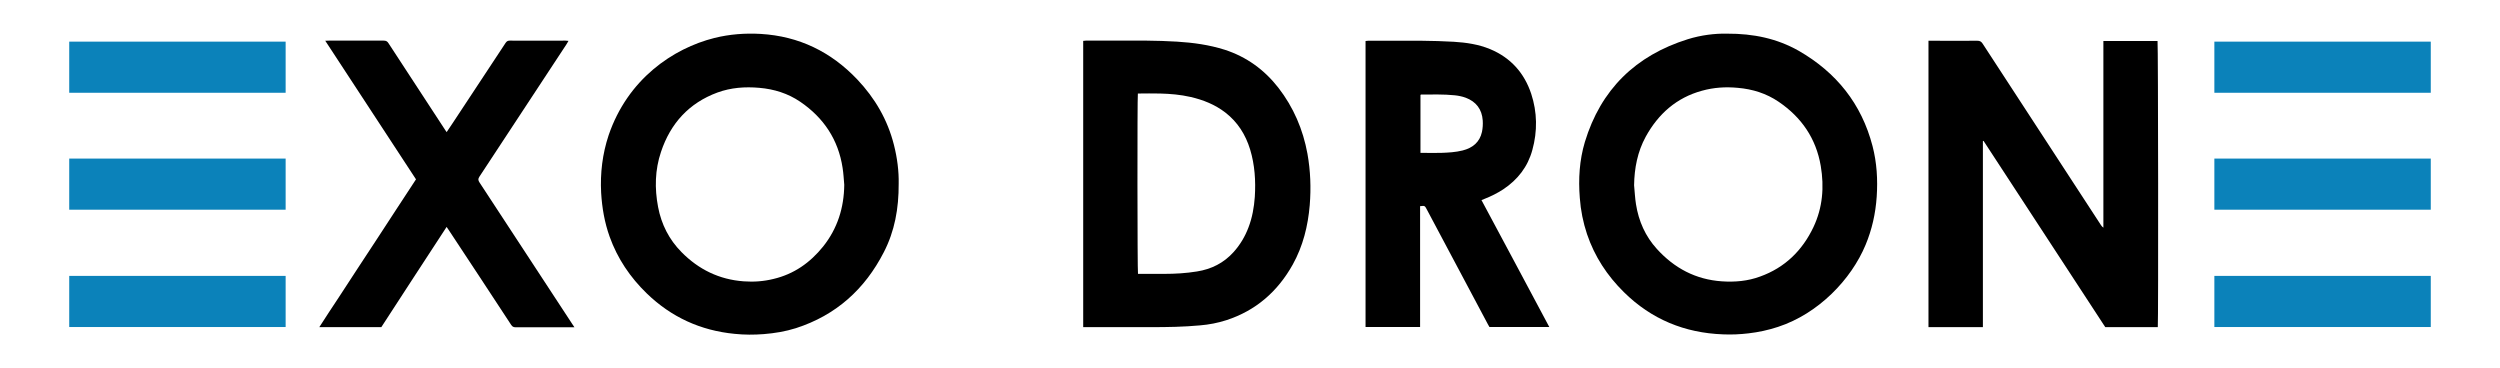
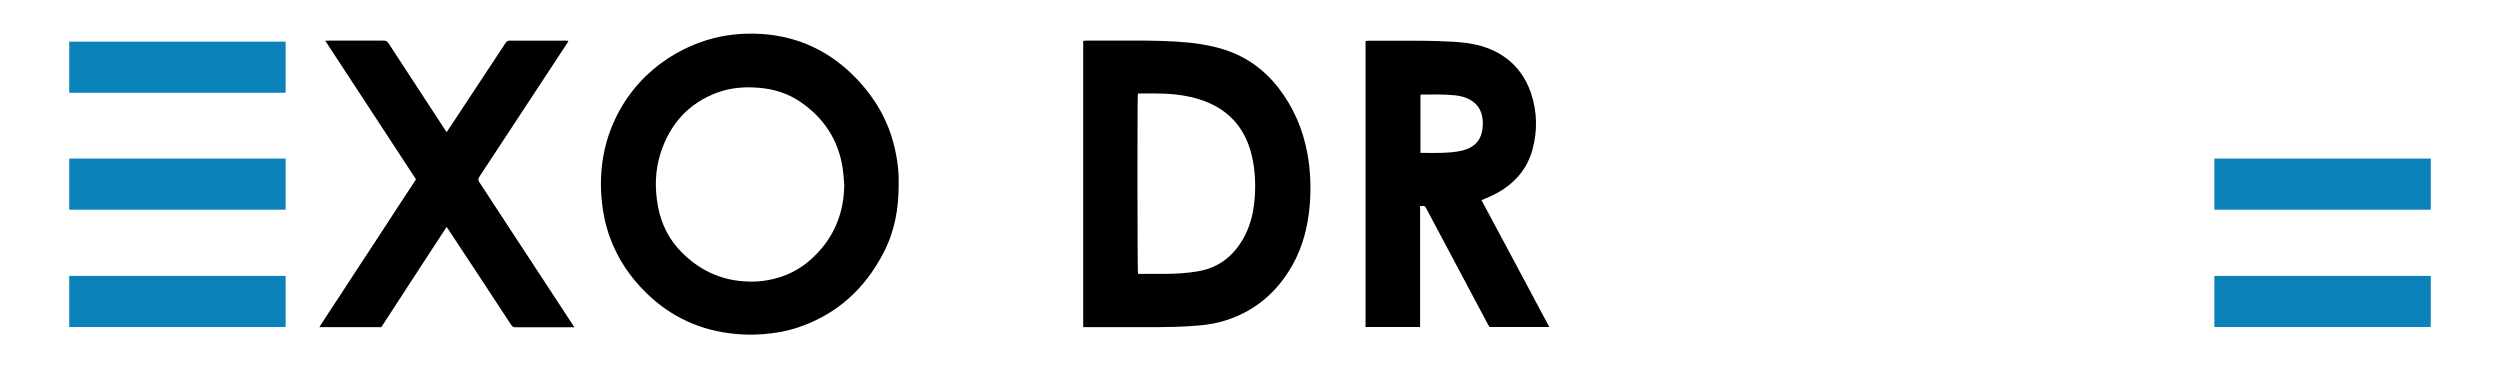
<svg xmlns="http://www.w3.org/2000/svg" version="1.1" id="Calque_1" x="0px" y="0px" viewBox="0 0 1975.4 290.7" style="enable-background:new 0 0 1975.4 290.7;" xml:space="preserve">
  <style type="text/css">
	.st0{fill:#0B82BA;}
</style>
  <g id="EXO_DRONE.psd_1_">
    <g>
      <g id="XMLID_3_">
        <g>
-           <path d="M1704.8,32.4c0.5,1.7,0.7,222.3,0.2,226.1c-13.7,0-27.4,0-41.5,0c-32-48.9-64.1-98.1-96.2-147.2      c-0.2,0.1-0.3,0.1-0.5,0.2c0,49,0,97.9,0,147c-14.4,0-28.7,0-43,0c0-75.3,0-150.6,0-226.3c0.9,0,1.9,0,2.8,0      c11.9,0,23.8,0.1,35.8,0c2,0,3.1,0.6,4.2,2.3c31.1,47.8,62.3,95.6,93.5,143.4c0.5,0.7,1,1.4,1.9,2c0-49.1,0-98.2,0-147.5      C1676.4,32.4,1690.6,32.4,1704.8,32.4z" />
-           <path d="M1479.6,115.4c3.4,13.1,4.2,26.5,3.3,40c-0.9,13.2-3.7,25.9-8.8,38.1c-11.3,27.2-37.1,54.3-69.2,64.8      c-7.6,2.5-15.4,4.2-23.3,5.1c-6.7,0.8-13.4,1.1-20.1,0.8c-30.3-1.1-56.6-11.9-78.3-33.3c-13.3-13.1-23.2-28.2-29.2-45.9      c-3.1-9.3-5-18.8-5.7-28.6c-1.2-15-0.3-29.8,4-44.2c12.6-41.5,40.1-68.3,81.3-81.2c10.6-3.3,21.5-4.6,30.9-4.4      c21.2-0.1,39.7,3.9,56.7,13.5C1451,57.2,1470.9,82,1479.6,115.4z M1432.9,179.5c7.3-15.4,8.6-31.7,5.8-48.3      c-3.7-21.8-15.2-38.5-33.3-50.8c-9.7-6.6-20.6-10-32.3-11c-9.6-0.9-19-0.3-28.3,2.3c-20.1,5.5-34.5,18.3-44.4,36.3      c-6.5,11.9-9,24.9-9.2,38.4c0.5,5,0.7,10.1,1.5,15c2.1,13.3,7.4,25.3,16.5,35.3c13.8,15.2,30.7,24.2,51.4,25.6      c10.3,0.7,20.5-0.2,30.2-3.8C1410.3,211.5,1424.1,198,1432.9,179.5z" />
          <path d="M1224.2,258.4c-15.9,0-31.4,0-47.3,0c-0.4-0.7-0.9-1.5-1.3-2.3c-16.1-30.3-32.2-60.5-48.3-90.8      c-1.5-2.8-1.5-2.8-5.2-2.4c0,6.3,0,12.7,0,19c0,6.3,0,12.6,0,19c0,6.4,0,12.8,0,19.2c0,6.3,0,12.6,0,19c0,6.4,0,12.8,0,19.3      c-14.4,0-28.7,0-43.1,0c0-75.3,0-150.5,0-226c0.7-0.1,1.3-0.2,2-0.2c14.2,0,28.3-0.1,42.5,0c8.4,0.1,16.8,0.3,25.2,0.8      c9.8,0.6,19.5,2,28.7,5.8c16.3,6.8,27,18.8,32.5,35.3c4.8,14.6,5,29.6,0.9,44.4c-3.6,13.3-11.6,23.5-23,31.1      c-4.6,3-9.6,5.5-14.7,7.5c-0.7,0.3-1.5,0.6-2.5,1C1188.6,191.6,1206.3,224.9,1224.2,258.4z M1171,104.2c0.6-2.9,0.8-6,0.6-9      c-0.6-8.8-5.2-14.9-13.5-18c-2.7-1-5.7-1.6-8.6-1.9c-8.8-0.9-17.7-0.6-26.6-0.6c-0.1,0-0.3,0.1-0.5,0.3c0,15.1,0,30.3,0,45.8      c0.8,0,1.4,0,2.1,0c4.7,0,9.4,0.1,14.1,0c5.8-0.2,11.5-0.5,17.1-1.9C1163.6,116.9,1169.2,112.4,1171,104.2z" />
          <path d="M1033.1,121.5c2.4,13.5,2.9,27,1.8,40.6c-1.4,16.5-5.3,32.3-13.4,46.9c-11.9,21.3-29.1,36.4-52.5,44      c-6.8,2.2-13.7,3.5-20.8,4.1c-12.8,1.2-25.7,1.4-38.6,1.4c-17,0-33.9,0-50.9,0c-0.9,0-1.7,0-2.8,0c0-75.6,0-150.8,0-226.2      c0.8-0.1,1.4-0.2,2.1-0.2c16,0,32-0.1,48,0c8,0.1,16,0.3,24,0.8c12.8,0.8,25.4,2.5,37.7,6.4c17.3,5.6,31.3,15.8,42.4,30      C1022.1,84.8,1029.6,102.3,1033.1,121.5z M991.5,155.6c0.8-12.7,0-25.3-3.7-37.5c-3.6-11.7-9.8-21.6-19.6-29.2      c-8.2-6.3-17.5-10-27.5-12.3c-7.9-1.8-15.9-2.5-24-2.7c-5.8-0.2-11.7,0-17.6,0c-0.5,3.3-0.4,140.6,0.1,142.5c0.8,0,1.6,0,2.3,0      c6.2,0,12.3,0,18.5,0c8.6,0,17.2-0.5,25.8-1.9c11.4-1.8,21.2-6.7,29-15.4c5.1-5.7,9-12.2,11.7-19.4      C989.5,171.9,990.9,163.8,991.5,155.6z" />
          <path d="M706.3,114.3c2.7,10.5,4,21.2,3.8,30.8c0.1,19.8-3.2,37.6-11.7,54.1c-15,29.3-37.8,49.9-69.5,60.1      c-8.2,2.6-16.7,4-25.4,4.7c-7.7,0.6-15.3,0.6-23-0.2c-26.9-2.6-50.1-13.2-69.5-32c-13.1-12.7-23.1-27.5-29.3-44.8      c-4-11.2-6-22.8-6.7-34.7c-0.8-15.5,1-30.6,5.9-45.4C496,62.5,531.8,38.2,564.5,30c12.1-3,24.3-3.9,36.6-3.2      c30.2,1.8,55.5,14.1,76.3,36C691.4,77.6,701.3,94.6,706.3,114.3z M667.1,146c-0.4-4.4-0.6-8.9-1.3-13.3      c-3.4-22.4-15-39.7-33.5-52.3c-9.7-6.6-20.6-10-32.3-11c-11.3-1-22.4-0.2-33.1,3.7c-22.5,8.3-37.1,24.4-44.6,46.9      c-4.8,14.2-5.1,28.9-2.3,43.6c2.6,13.7,8.7,25.7,18.5,35.6c13.5,13.7,29.8,21.7,49.2,23.1c8,0.6,15.8,0,23.5-1.9      c16.1-3.8,28.9-12.8,39.2-25.6C661.8,180.5,666.9,164.1,667.1,146z" />
          <path d="M453.9,258.6c-1.1,0-1.9,0-2.6,0c-14.6,0-29.3,0-43.9,0c-1.6,0-2.6-0.5-3.5-1.9c-16.4-25-32.8-50-49.3-74.9      c-0.5-0.7-1-1.5-1.7-2.5c-17.3,26.5-34.5,52.8-51.6,79.2c-16.2,0-32.4,0-49,0c5.1-8,10.2-15.7,15.3-23.4      c5.1-7.8,10.1-15.5,15.2-23.3c5.1-7.8,10.2-15.5,15.3-23.3c5.1-7.8,10.2-15.5,15.2-23.3c5.1-7.8,10.1-15.5,15.4-23.5      c-23.8-36.4-47.6-72.8-71.7-109.5c1.3-0.1,2-0.1,2.8-0.1c14.5,0,28.9,0,43.4,0c1.9,0,2.9,0.6,3.8,2.1      c14.7,22.6,29.6,45.2,44.3,67.8c0.5,0.7,1,1.4,1.6,2.4c1.7-2.6,3.3-4.9,4.9-7.3c13.9-21.1,27.8-42.1,41.7-63.2      c0.9-1.3,1.7-1.8,3.3-1.8c14.7,0.1,29.4,0,44.1,0c0.7,0,1.4,0.1,2.3,0.2c-0.7,1.1-1.1,1.9-1.6,2.7      c-22.9,34.9-45.8,69.7-68.8,104.6c-1.2,1.8-1,2.9,0.1,4.6c24.4,37.2,48.8,74.5,73.2,111.7C452.7,256.7,453.1,257.4,453.9,258.6z      " />
        </g>
        <g>
			</g>
      </g>
    </g>
    <g>
      <g id="XMLID_1_">
        <g>
          <rect x="54.7" y="218" class="st0" width="171" height="40.4" />
          <rect x="54.7" y="125.3" class="st0" width="171" height="40.4" />
          <rect x="54.7" y="32.9" class="st0" width="171" height="40.4" />
        </g>
        <g>
			</g>
      </g>
    </g>
    <g>
      <g id="XMLID_2_">
        <g>
          <rect x="1749.7" y="218" class="st0" width="171" height="40.4" />
          <rect x="1749.7" y="125.3" class="st0" width="171" height="40.4" />
-           <rect x="1749.7" y="32.9" class="st0" width="171" height="40.4" />
        </g>
        <g>
			</g>
      </g>
    </g>
  </g>
</svg>